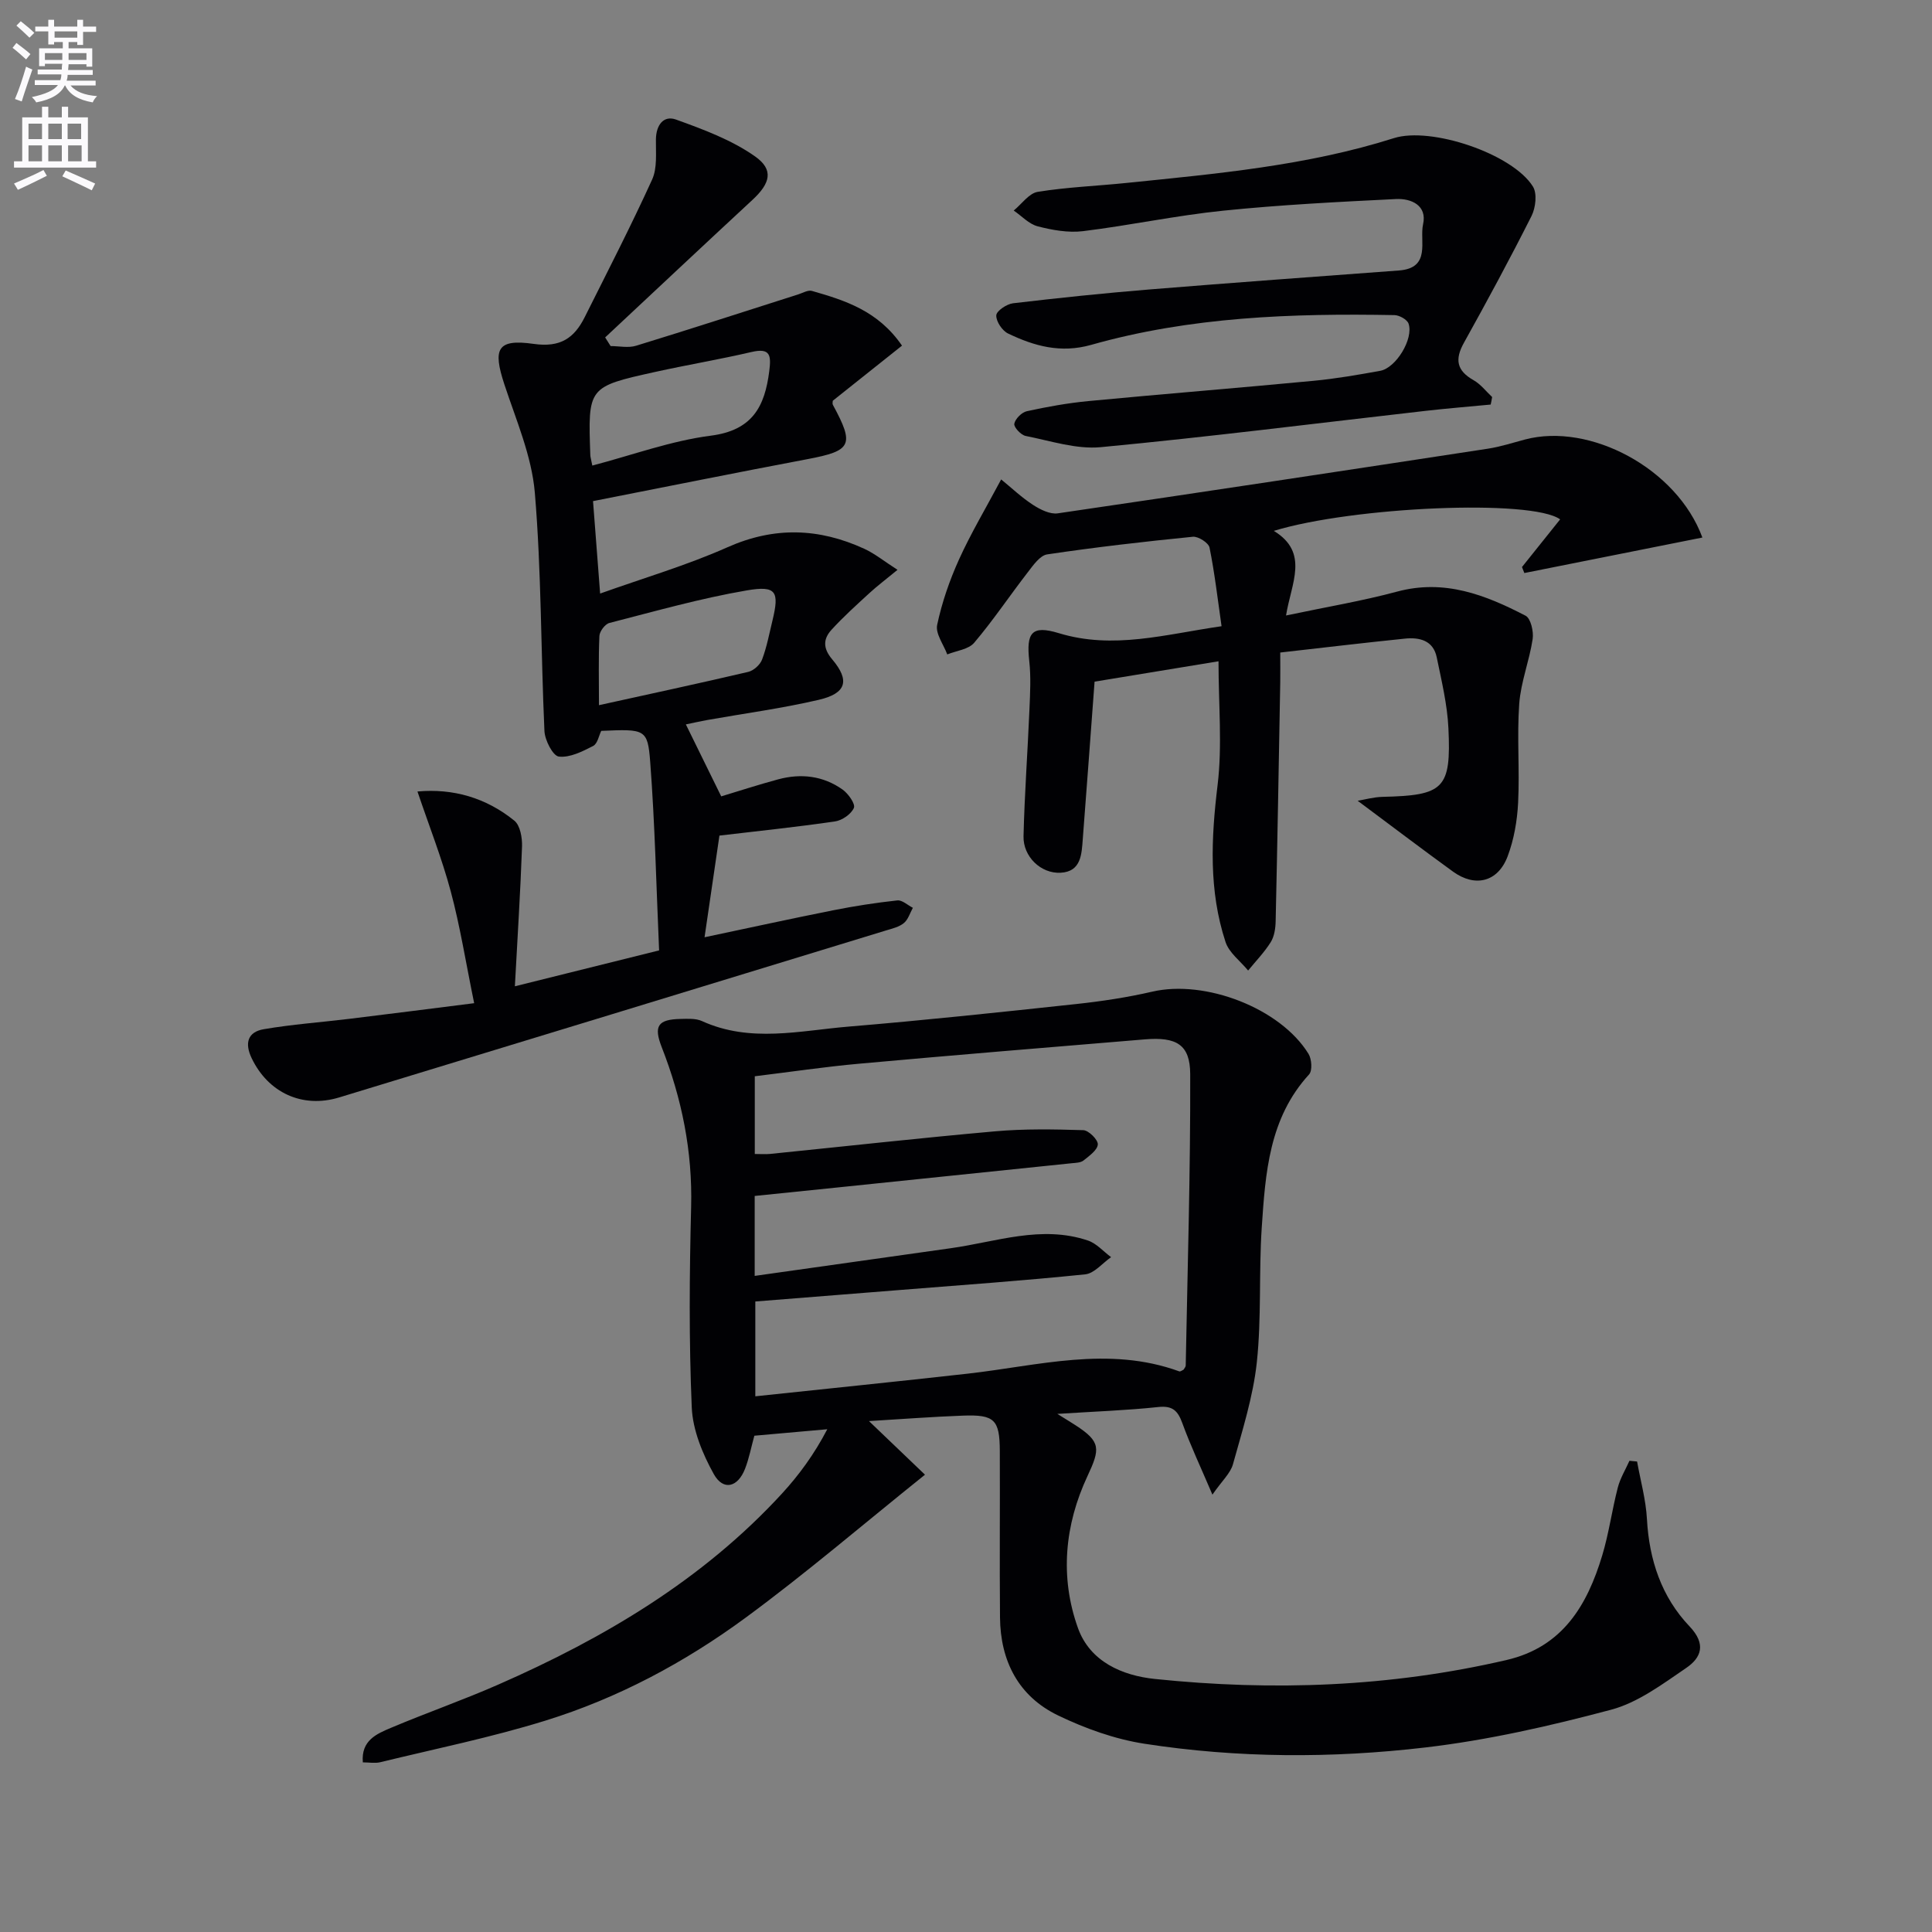
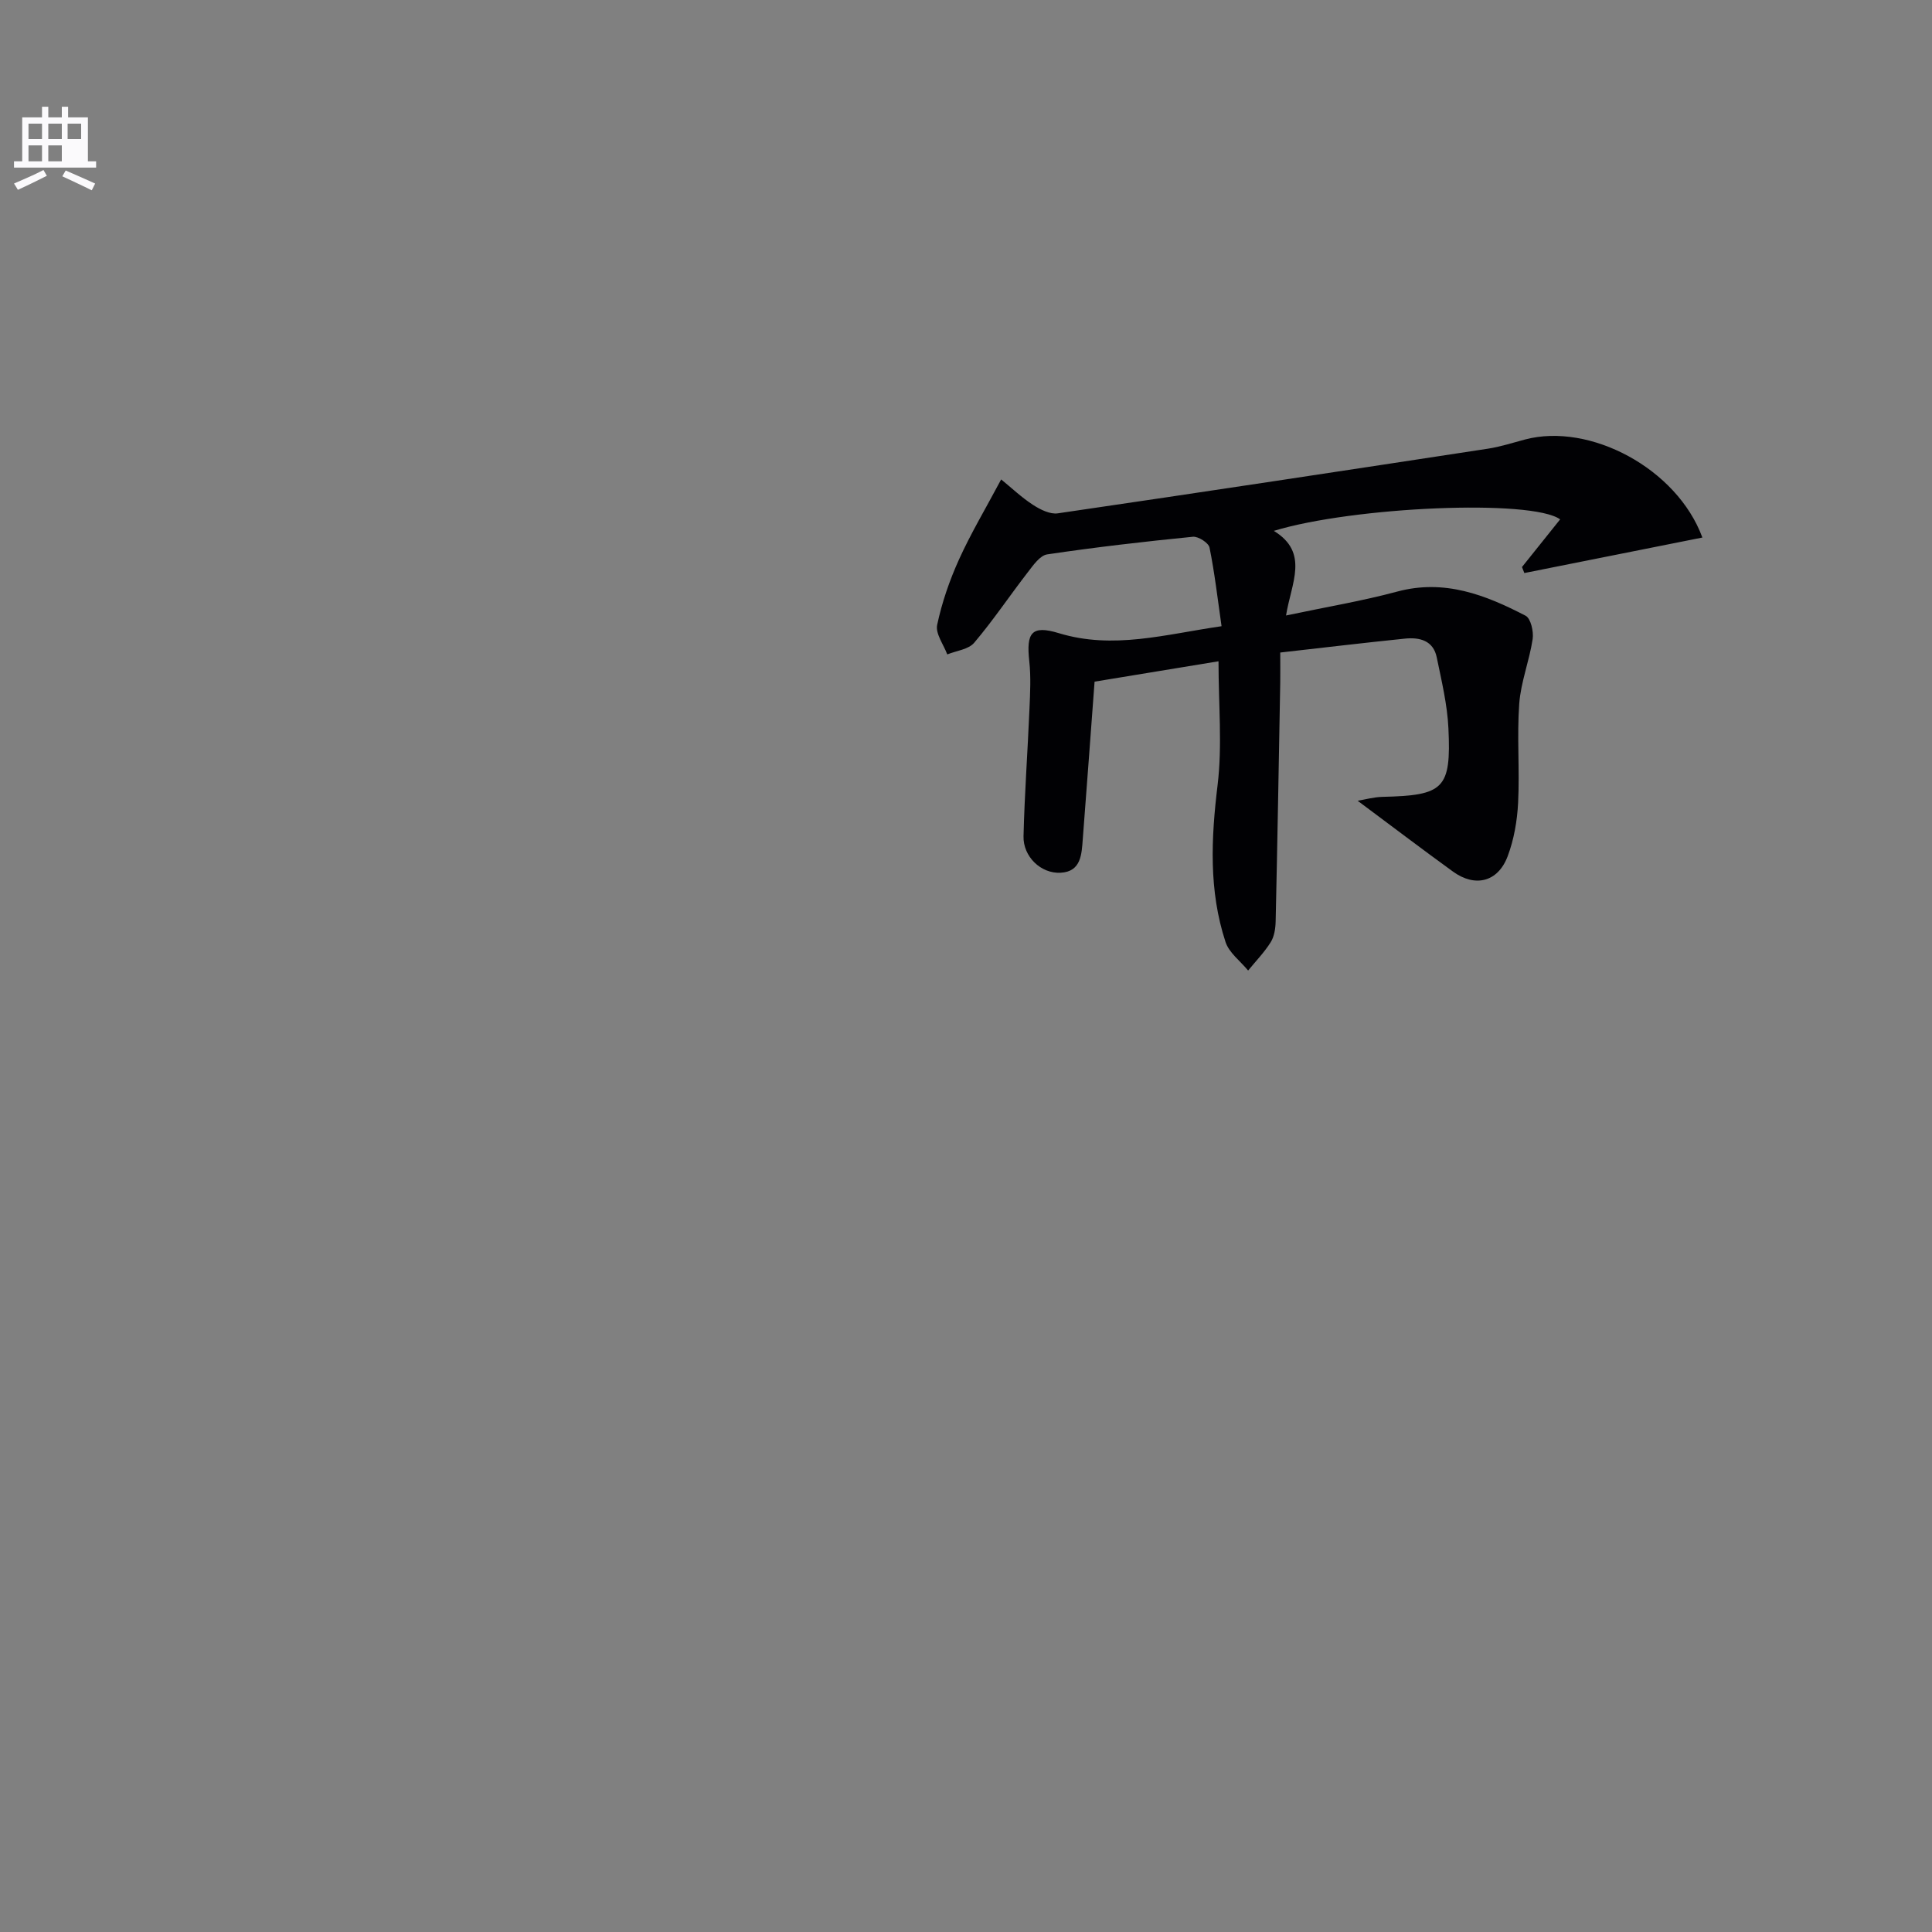
<svg xmlns="http://www.w3.org/2000/svg" enable-background="new 0 0 400 400" viewBox="0 0 400 400">
  <rect x="0" y="0" width="400" height="400" fill="#808080" stroke="none" />
-   <path d="m2.6 9.9.8-1c.9.7 1.9 1.4 2.9 2.3l-.9 1.1c-1.1-1-2-1.8-2.8-2.4zm.5 10.6c.9-2.1 1.6-4.3 2.3-6.7.4.2.8.4 1.3.6-.7 2.1-1.5 4.3-2.2 6.6zm.3-15.2.9-.9c1 .8 2 1.6 2.8 2.4l-1 1c-.9-.9-1.8-1.7-2.7-2.5zm12.6-1.2h1.2v1.4h2.7v1.1h-2.7v2.7h-1.2v-.6h-1.8v1.3h4.9v3.8h-1.2v-.5h-3.7c0 .4-.1.9-.1 1.2h5.1v1h-5.2c0 .5-.1.9-.2 1.2h6v1h-5.2c1.1 1.3 2.9 2 5.5 2.2-.4.4-.7.8-.9 1.3-2.9-.5-4.8-1.6-5.7-3.5h-.1c-.8 1.7-2.7 2.9-5.9 3.5-.2-.4-.6-.8-.9-1.1 2.8-.6 4.6-1.4 5.4-2.5h-4.8v-1h5.3c.1-.3.2-.7.2-1.2h-4.9v-1h5c0-.4 0-.8.1-1.2h-3.6v.5h-1.2v-3.7h4.9v-1.3h-1.8v.5h-1.2v-2.7h-2.7v-1h2.7v-1.4h1.2v1.4h4.8zm-6.7 8.3h3.6c0-.4 0-.9 0-1.4h-3.6zm1.9-4.6h4.8v-1.3h-4.7v1.3zm6.7 3.2h-3.7v1.4h3.7z" fill="#fbfafc" />
-   <path d="m8.7 22.1h1.3v2.2h2.8v-2.2h1.3v2.2h4.1v9.1h1.7v1.3h-17v-1.3h1.7v-9.1h4.1zm.3 13.1.7 1.2c-1.8.9-3.8 1.9-6 2.9-.2-.4-.5-.8-.8-1.3 2.3-1 4.4-1.9 6.1-2.8zm-3.1-6.4h2.8v-3.2h-2.8zm0 4.6h2.8v-3.3h-2.8zm4.1-4.6h2.8v-3.2h-2.8zm0 4.6h2.8v-3.3h-2.8zm3.6 1.9c2.1.9 4.1 1.8 6.1 2.7l-.7 1.4c-2.2-1.1-4.2-2-6.1-2.9zm3.2-9.7h-2.8v3.2h2.8zm-2.7 7.8h2.8v-3.3h-2.8z" fill="#fbfafc" />
+   <path d="m8.7 22.1h1.3v2.2h2.8v-2.2h1.3v2.2h4.1v9.1h1.7v1.3h-17v-1.3h1.7v-9.1h4.1zm.3 13.1.7 1.2c-1.8.9-3.8 1.9-6 2.9-.2-.4-.5-.8-.8-1.3 2.3-1 4.4-1.9 6.1-2.8zm-3.1-6.4h2.8v-3.2h-2.8zm0 4.6h2.8v-3.3h-2.8zm4.1-4.6h2.8v-3.2h-2.8zm0 4.6h2.8v-3.3h-2.8zm3.6 1.9c2.1.9 4.1 1.8 6.1 2.7l-.7 1.4c-2.2-1.1-4.2-2-6.1-2.9zm3.2-9.7h-2.8v3.2h2.8zm-2.7 7.8h2.8h-2.8z" fill="#fbfafc" />
  <g fill="#010104">
-     <path d="m218.91 292.73c1.95 1.22 2.88 1.77 3.78 2.36 5.26 3.41 5.1 4.88 2.46 10.52-4.72 10.09-5.76 20.89-1.97 31.46 2.5 6.97 9.18 9.84 15.91 10.54 24.45 2.54 48.79 1.67 72.85-3.93 11.6-2.7 16.67-11.33 19.78-21.63 1.39-4.6 2.02-9.41 3.23-14.07.5-1.93 1.59-3.7 2.41-5.54.53.05 1.06.1 1.58.15.71 3.96 1.82 7.91 2.04 11.9.46 8.47 3.02 16.14 8.82 22.23 3.51 3.69 2.43 6.49-.7 8.62-4.9 3.34-9.98 7.16-15.54 8.64-12.62 3.36-25.47 6.29-38.42 7.81-19.35 2.27-38.89 2.22-58.21-.77-6.12-.95-12.24-3.15-17.85-5.85-8.21-3.95-11.96-11.27-12.04-20.31-.1-11.49.01-22.99-.04-34.49-.03-6.44-1.11-7.52-7.62-7.28-6.26.23-12.52.71-19.47 1.13 4.28 4.09 8.08 7.73 11.6 11.1-12.87 10.32-24.66 20.43-37.13 29.6-12.62 9.28-26.49 16.69-41.5 21.33-11.2 3.47-22.75 5.82-34.16 8.6-1.08.26-2.27.03-3.6.03-.39-4.55 2.88-5.91 5.82-7.15 7.34-3.1 14.88-5.73 22.17-8.93 21.96-9.63 42.35-21.69 58.77-39.55 3.55-3.87 6.68-8.13 9.4-13.34-5 .44-10 .89-15.1 1.34-.66 2.39-1.09 4.69-1.92 6.83-1.5 3.87-4.52 4.63-6.48 1.11-2.33-4.19-4.36-9.12-4.56-13.81-.59-13.8-.48-27.65-.13-41.47.3-11.54-1.92-22.46-6.09-33.11-1.71-4.38-.79-5.75 3.91-5.84 1.48-.03 3.14-.14 4.42.44 10.01 4.56 20.29 1.98 30.44 1.14 15.72-1.31 31.41-2.98 47.09-4.67 5.27-.57 10.55-1.37 15.71-2.56 10.95-2.54 26.53 3.42 32.35 12.89.66 1.08.82 3.47.11 4.25-8.3 9.06-9.04 20.44-9.8 31.71-.62 9.29-.03 18.68-1.02 27.91-.77 7.13-3.01 14.12-4.94 21.09-.52 1.87-2.25 3.4-4.25 6.29-2.45-5.74-4.55-10.19-6.23-14.8-.94-2.58-2.02-3.66-4.99-3.34-6.54.7-13.14.92-20.89 1.42zm-62.66-45.12v16.55c13.75-1.94 27.17-3.85 40.59-5.73 9.43-1.32 18.78-4.84 28.41-1.59 1.78.6 3.2 2.27 4.79 3.44-1.79 1.24-3.48 3.37-5.37 3.56-12.72 1.31-25.49 2.21-38.24 3.23-10.05.81-20.1 1.6-30.05 2.39v19.63c14.95-1.59 29.47-3.06 43.98-4.69 14.59-1.64 29.13-5.82 43.8-.47.22.08.59-.22.88-.35.16-.29.45-.58.45-.87.38-20.11.99-40.22.93-60.33-.02-6.16-2.89-7.73-9.39-7.19-19.69 1.63-39.39 3.25-59.07 5.03-7.24.65-14.43 1.73-21.69 2.61v16.09c1.23 0 2.2.08 3.15-.01 15.53-1.57 31.04-3.3 46.58-4.68 6.06-.54 12.2-.43 18.29-.24 1.11.04 3.06 1.99 3 2.95-.08 1.18-1.77 2.37-2.95 3.32-.58.47-1.58.49-2.4.57-10.41 1.09-20.82 2.16-31.23 3.23-11.37 1.19-22.75 2.35-34.46 3.55z" />
-     <path d="m126.42 71.65c1.77 0 3.67.43 5.28-.07 11.23-3.44 22.41-7.08 33.6-10.64.93-.3 2-.94 2.8-.71 6.88 1.97 13.7 4.12 18.65 11.33-4.83 3.84-9.55 7.6-14.33 11.41 0 .23-.12.61.02.85 4.52 8.33 3.89 9.51-5.26 11.24-14.66 2.77-29.28 5.72-44.4 8.69.45 5.86.93 12.06 1.47 19.14 9.03-3.23 17.94-5.84 26.35-9.58 9.71-4.33 18.98-3.99 28.34.31 2.18 1 4.11 2.58 6.88 4.36-2.39 1.97-4.18 3.31-5.81 4.81-2.68 2.46-5.39 4.9-7.84 7.58-1.73 1.89-1.84 3.81.12 6.13 3.73 4.41 2.94 7.07-2.81 8.4-7.59 1.77-15.35 2.8-23.04 4.17-1.45.26-2.88.59-4.44.91 2.46 5 4.76 9.68 7.32 14.9 3.71-1.12 7.73-2.43 11.81-3.53 4.73-1.27 9.31-.73 13.33 2.13 1.17.84 2.67 2.96 2.33 3.78-.55 1.29-2.44 2.6-3.92 2.81-7.87 1.15-15.8 1.97-23.92 2.93-1.02 6.98-1.99 13.62-3.08 21.05 9.3-1.96 17.96-3.86 26.65-5.59 4.39-.87 8.82-1.56 13.26-2.04 1.01-.11 2.14.99 3.22 1.53-.6 1.08-.97 2.42-1.85 3.15-.97.81-2.38 1.14-3.64 1.52-37.76 11.55-75.51 23.09-113.28 34.59-7.66 2.33-14.72-1-18.13-8.13-1.51-3.16-.77-5.43 2.49-5.99 5.86-1.01 11.82-1.43 17.73-2.15 8.48-1.03 16.96-2.12 25.85-3.24-1.76-8.59-2.92-15.96-4.84-23.12-1.85-6.9-4.5-13.6-6.9-20.71 7.37-.67 14.2 1.29 20.06 6.04 1.21.98 1.65 3.54 1.59 5.34-.33 9.42-.94 18.82-1.48 28.95 9.87-2.46 19.46-4.84 29.86-7.43-.58-13.12-.86-26.08-1.84-38.99-.52-6.89-1.06-6.85-10.14-6.46-.48.95-.76 2.65-1.67 3.12-2.22 1.14-4.83 2.47-7.11 2.2-1.23-.15-2.89-3.38-2.98-5.29-.75-16.44-.61-32.95-1.99-49.34-.64-7.6-3.87-15.03-6.3-22.41-2.44-7.4-1.51-9.48 6.07-8.4 5.54.79 8.39-1.21 10.56-5.54 4.73-9.45 9.57-18.86 13.95-28.47 1.1-2.41.75-5.54.79-8.34.04-2.93 1.56-5.04 4.18-4.09 5.65 2.04 11.48 4.2 16.33 7.61 3.97 2.79 3.16 5.6-.53 9.02-10.2 9.45-20.33 18.97-30.49 28.47.37.61.75 1.2 1.13 1.79zm-2.41 74.35c10.62-2.34 20.78-4.52 30.89-6.89 1.13-.26 2.47-1.47 2.88-2.56.98-2.6 1.5-5.39 2.16-8.11 1.43-5.96.82-7.26-5.34-6.2-9.59 1.64-19 4.32-28.44 6.74-.89.23-2.01 1.73-2.06 2.68-.21 4.62-.09 9.26-.09 14.34zm-1.38-49.61c8.26-2.16 16.29-5.13 24.55-6.19 8.59-1.11 11.16-6 12.09-13.38.4-3.21.26-4.86-3.69-3.94-6.61 1.54-13.32 2.66-19.96 4.13-13.91 3.08-13.9 3.13-13.4 17.26.01.31.12.64.41 2.12z" />
    <path d="m263.73 109.91c7.38 4.51 3.62 10.76 2.53 17.52 8.26-1.75 15.74-2.99 23.02-4.95 9.78-2.63 18.28.69 26.58 5 1.07.56 1.69 3.27 1.46 4.83-.68 4.51-2.45 8.9-2.78 13.4-.49 6.79.11 13.66-.23 20.48-.19 3.75-.86 7.64-2.18 11.13-2.02 5.31-6.73 6.45-11.31 3.13-6.5-4.71-12.89-9.57-19.73-14.66 1.41-.23 3.27-.76 5.14-.81 12.69-.29 14.24-1.65 13.65-14.19-.23-4.93-1.42-9.83-2.42-14.7-.72-3.5-3.56-4.18-6.59-3.87-8.41.86-16.8 1.86-25.81 2.88 0 2.35.03 4.29 0 6.24-.3 16.46-.58 32.93-.95 49.39-.03 1.46-.27 3.12-1.01 4.32-1.32 2.11-3.1 3.94-4.69 5.89-1.6-1.96-3.95-3.67-4.68-5.92-3.49-10.63-2.98-21.45-1.64-32.49.99-8.17.19-16.55.19-25.62-8.72 1.43-17.28 2.84-25.66 4.22-.83 11.09-1.61 21.83-2.44 32.56-.24 3.15-.32 6.77-4.58 7-4.11.23-7.79-3.36-7.69-7.54.21-8.79.86-17.58 1.23-26.37.14-3.3.32-6.64-.04-9.9-.64-5.83.42-7.53 6.12-5.79 11.28 3.43 21.94.26 33.69-1.44-.81-5.62-1.42-11-2.49-16.28-.2-.98-2.33-2.35-3.45-2.24-10.08 1-20.14 2.16-30.16 3.65-1.49.22-2.89 2.24-4 3.68-3.75 4.84-7.16 9.95-11.11 14.61-1.17 1.39-3.68 1.65-5.58 2.42-.76-2.05-2.48-4.31-2.09-6.12.98-4.62 2.56-9.2 4.51-13.51 2.44-5.4 5.5-10.52 8.74-16.6 2.15 1.75 4.23 3.74 6.61 5.28 1.49.96 3.51 1.98 5.12 1.74 29.69-4.34 59.36-8.85 89.02-13.38 2.61-.4 5.16-1.23 7.72-1.91 13.39-3.54 31.43 5.97 36.71 20.3-12.41 2.47-24.63 4.91-36.86 7.35-.16-.41-.33-.83-.49-1.24 2.63-3.29 5.26-6.57 7.9-9.87-5.86-4.24-42.82-2.63-59.28 2.38z" />
-     <path d="m308.63 83.76c-4.49.43-8.98.79-13.45 1.3-22.41 2.55-44.8 5.39-67.26 7.52-5.08.48-10.4-1.3-15.56-2.32-.98-.19-2.48-1.8-2.36-2.52.18-1.01 1.52-2.36 2.58-2.6 4.2-.92 8.47-1.69 12.75-2.1 15.54-1.48 31.11-2.72 46.65-4.2 4.62-.44 9.22-1.24 13.79-2.07 3.25-.59 6.93-6.61 5.86-9.76-.29-.85-1.9-1.75-2.92-1.77-21.17-.39-42.27.35-62.79 6.16-6.33 1.79-11.79.25-17.21-2.35-1.21-.58-2.5-2.51-2.44-3.76.04-.92 2.15-2.34 3.46-2.5 9.4-1.11 18.81-2.09 28.24-2.86 17.21-1.4 34.44-2.65 51.66-3.93 6.73-.5 4.23-6.12 5-9.56.88-3.89-2.41-5.39-5.62-5.23-11.93.59-23.89 1.19-35.77 2.41-9.72.99-19.32 3.05-29.02 4.24-3.05.37-6.35-.22-9.37-1-1.82-.47-3.32-2.14-4.97-3.27 1.65-1.34 3.15-3.57 4.97-3.87 6.05-.98 12.21-1.21 18.32-1.84 18.67-1.91 37.38-3.56 55.42-9.28 7.7-2.44 24.59 3.25 28.79 10.03.9 1.45.56 4.38-.29 6.08-4.46 8.86-9.18 17.59-14 26.26-1.92 3.44-1.51 5.76 1.99 7.74 1.47.83 2.58 2.3 3.85 3.49-.08.54-.19 1.05-.3 1.56z" />
  </g>
</svg>